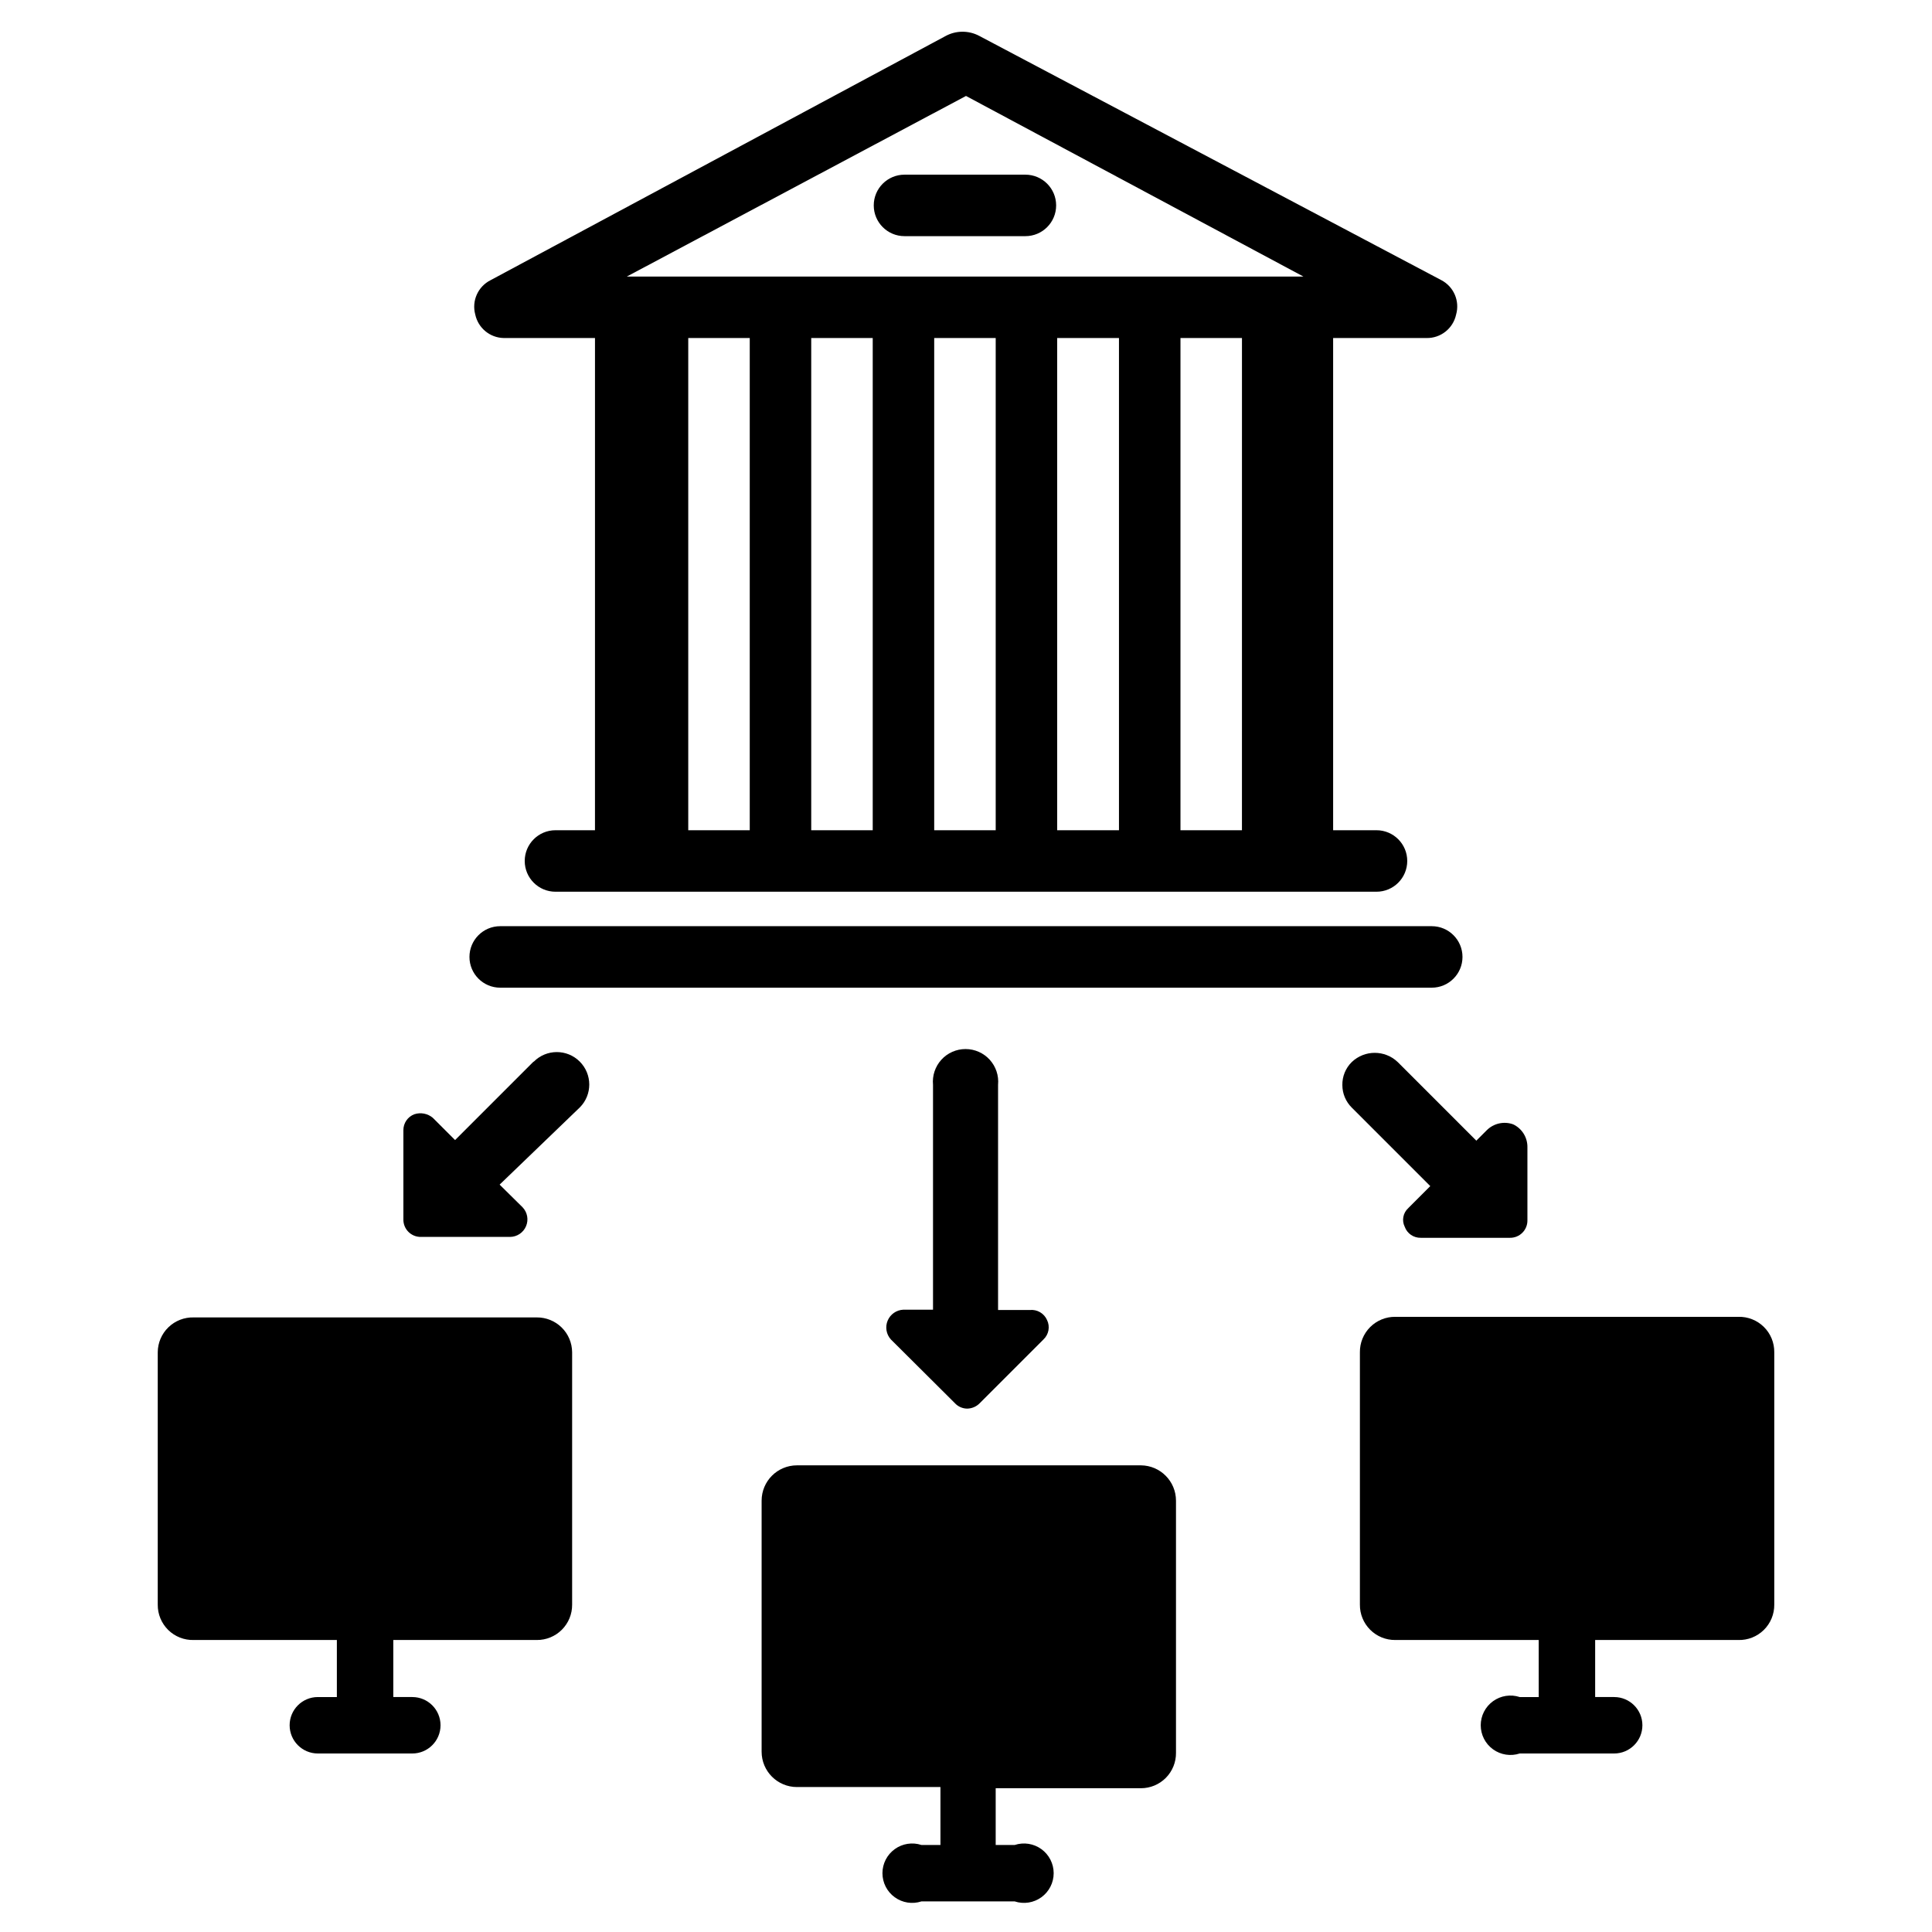
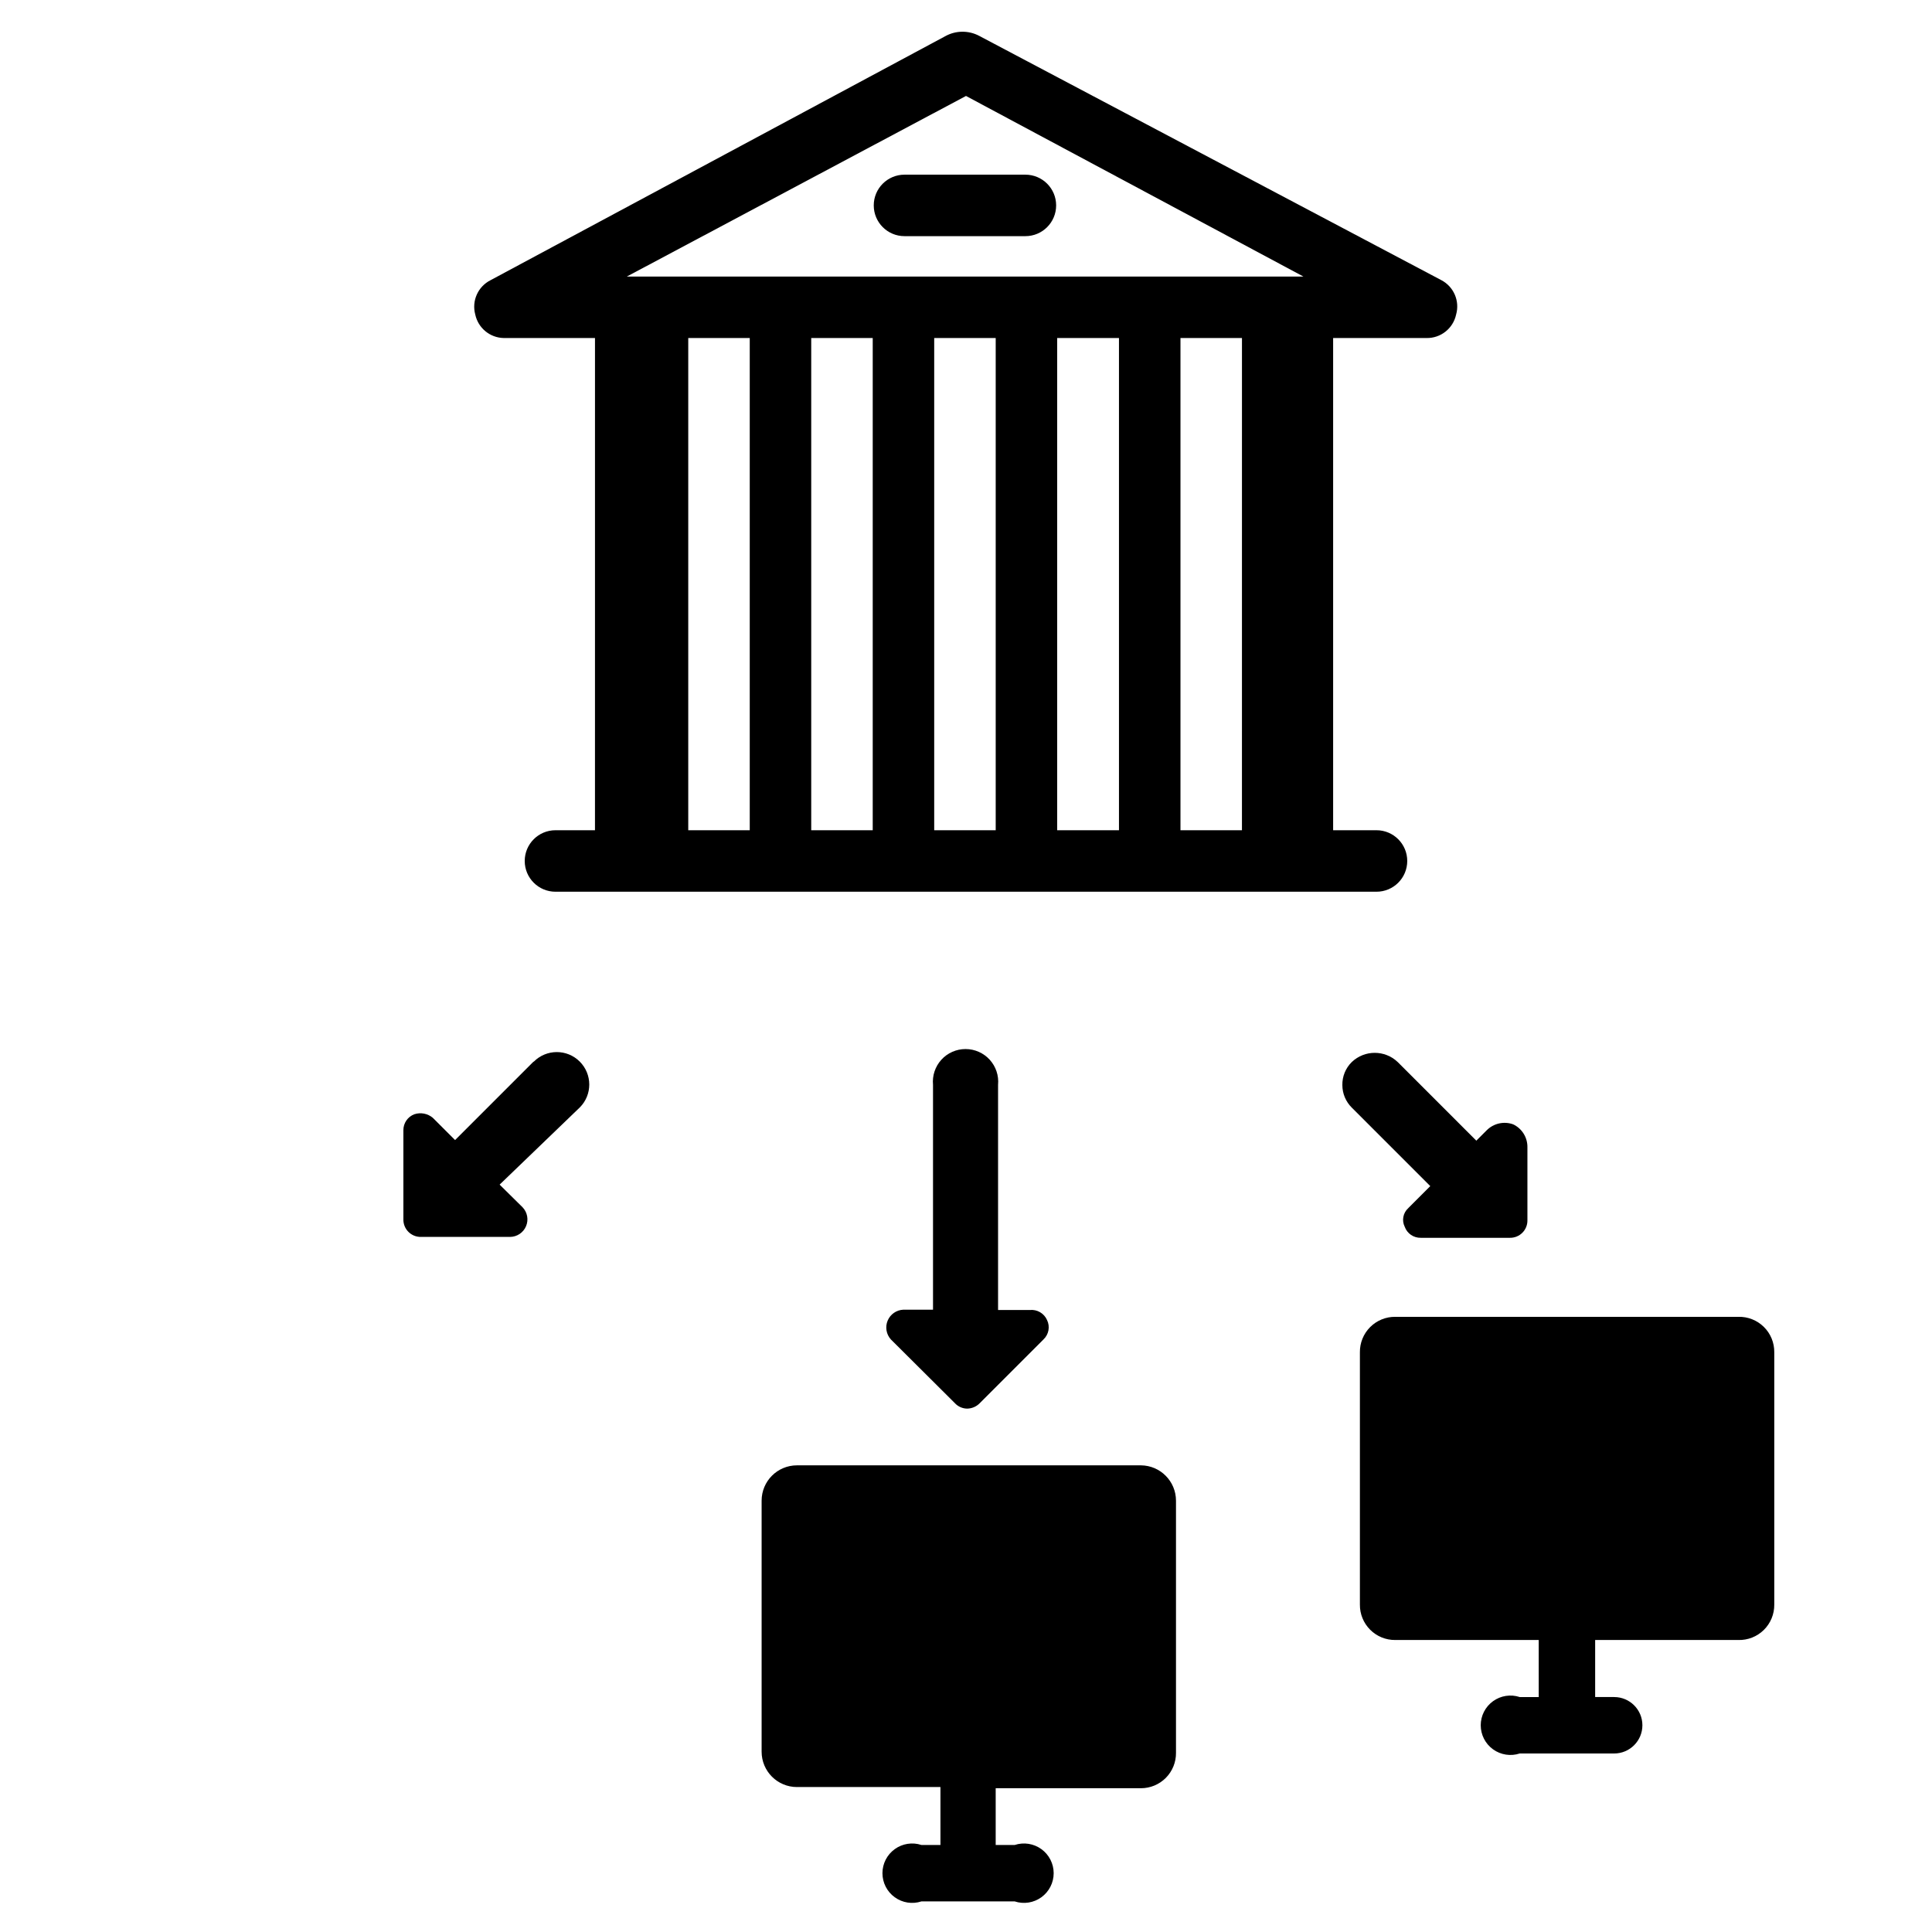
<svg xmlns="http://www.w3.org/2000/svg" fill="#000000" width="800px" height="800px" version="1.1" viewBox="144 144 512 512">
  <g>
-     <path d="m295.62 502.34v66.91c0.02 2.492-0.961 4.887-2.723 6.648s-4.156 2.742-6.648 2.719h-38.02v15.113h5.039v0.004c4.129 0 7.477 3.348 7.477 7.477 0 4.129-3.348 7.481-7.477 7.481h-25.035c-4.129 0-7.477-3.352-7.477-7.481 0-4.129 3.348-7.477 7.477-7.477h5.039v-15.117h-37.945c-2.516 0.066-4.953-0.895-6.75-2.66-1.793-1.77-2.797-4.188-2.773-6.707v-66.91c0.02-2.492 1.039-4.871 2.832-6.602 1.789-1.734 4.203-2.672 6.691-2.609h90.922c2.465-0.02 4.836 0.938 6.594 2.664 1.758 1.727 2.754 4.082 2.777 6.547z" />
    <path d="m614.2 502.34v66.91c0.023 2.519-0.977 4.938-2.773 6.707-1.797 1.766-4.234 2.727-6.75 2.66h-37.945v15.113h5.039v0.004c4.129 0 7.481 3.348 7.481 7.477 0 4.129-3.352 7.481-7.481 7.481h-25.031c-2.398 0.785-5.031 0.375-7.074-1.105-2.047-1.48-3.258-3.852-3.258-6.375 0-2.523 1.211-4.894 3.258-6.375 2.043-1.48 4.676-1.891 7.074-1.102h5.039l-0.004-15.117h-38.02c-2.492 0.023-4.887-0.957-6.648-2.719-1.762-1.762-2.742-4.156-2.719-6.648v-66.91c-0.023-2.492 0.957-4.887 2.719-6.648 1.762-1.762 4.156-2.742 6.648-2.719h90.922c2.516-0.066 4.953 0.895 6.75 2.66s2.797 4.188 2.773 6.707z" />
    <path d="m455.65 541.7v66.832c0.023 2.477-0.945 4.859-2.691 6.621-1.746 1.758-4.117 2.746-6.598 2.746h-38.492v15.035h5.039v0.004c2.398-0.789 5.027-0.379 7.074 1.102 2.043 1.48 3.254 3.852 3.254 6.375 0 2.523-1.211 4.894-3.254 6.375-2.047 1.48-4.676 1.891-7.074 1.102h-24.719c-2.398 0.789-5.031 0.379-7.074-1.102-2.047-1.48-3.258-3.852-3.258-6.375 0-2.523 1.211-4.894 3.258-6.375 2.043-1.48 4.676-1.891 7.074-1.102h5.039v-15.352h-38.023c-5.176 0-9.367-4.195-9.367-9.367v-66.52c0-5.176 4.191-9.367 9.367-9.367h91.156c5.144 0.043 9.289 4.223 9.289 9.367z" />
    <path d="m416.92 491.16h-8.422v-59.668c0.234-2.43-0.57-4.844-2.211-6.652-1.641-1.805-3.969-2.832-6.41-2.832-2.438 0-4.766 1.027-6.406 2.832-1.641 1.809-2.445 4.223-2.211 6.652v59.59h-7.875c-1.82 0.082-3.438 1.207-4.144 2.891-0.707 1.684-0.379 3.621 0.84 4.981l16.926 16.848c0.84 0.941 2.043 1.484 3.305 1.496 1.246-0.02 2.434-0.527 3.309-1.418l16.926-16.926h-0.004c1.398-1.316 1.777-3.387 0.945-5.117-0.777-1.789-2.621-2.871-4.566-2.676z" />
    <path d="m285.38 425.35-20.781 20.781-5.906-5.906c-1.355-1.137-3.199-1.492-4.879-0.941-1.77 0.66-2.934 2.359-2.914 4.25v23.617c-0.023 1.238 0.461 2.43 1.336 3.305 0.875 0.879 2.07 1.359 3.309 1.34h23.617c1.855-0.016 3.527-1.133 4.246-2.848 0.723-1.711 0.352-3.691-0.941-5.027l-6.062-5.984 21.258-20.465c3.348-3.367 3.328-8.812-0.043-12.16-3.367-3.348-8.812-3.332-12.16 0.039z" />
    <path d="m545 441.96c-2.441-0.879-5.172-0.266-7.004 1.574l-2.754 2.754-20.859-20.859h-0.004c-3.398-3.219-8.723-3.219-12.121 0-1.652 1.609-2.566 3.832-2.519 6.141 0.004 2.25 0.914 4.402 2.519 5.981l20.781 20.781-5.824 5.824v0.004c-1.395 1.254-1.781 3.281-0.945 4.957 0.641 1.785 2.356 2.957 4.25 2.914h23.617c1.238 0.023 2.43-0.461 3.305-1.336 0.879-0.875 1.359-2.07 1.34-3.309v-19.285c0.062-2.613-1.418-5.023-3.781-6.141z" />
    <path d="m415.74 190.29h-32.039c-4.5 0-8.148 3.648-8.148 8.145 0 4.5 3.648 8.148 8.148 8.148h32.039c4.5 0 8.148-3.648 8.148-8.148 0-4.496-3.648-8.145-8.148-8.145z" />
    <path d="m277.51 233.58h24.168l-0.004 130.44h-10.469c-4.5 0-8.148 3.648-8.148 8.148s3.648 8.148 8.148 8.148h217.58c4.5 0 8.148-3.648 8.148-8.148s-3.648-8.148-8.148-8.148h-11.492v-130.44h24.719c3.777 0.086 7.078-2.523 7.871-6.219 1.02-3.59-0.625-7.406-3.938-9.129l-122.41-64.707c-2.832-1.516-6.242-1.488-9.051 0.078l-120.44 64.629c-3.375 1.672-5.09 5.5-4.094 9.129 0.766 3.578 3.898 6.156 7.559 6.219zm65.18 130.44-16.297 0.004v-130.44h16.297zm32.59 0-16.297 0.004v-130.44h16.297zm32.59 0-16.297 0.004v-130.44h16.297zm32.668 0-16.375 0.004v-130.44h16.375zm32.59 0-16.293 0.004v-130.44h16.297zm-73.129-194.59 89.426 47.863h-179.32z" />
-     <path d="m523.43 389.45h-246.87c-4.5 0-8.148 3.648-8.148 8.148s3.648 8.148 8.148 8.148h246.87c4.496 0 8.145-3.648 8.145-8.148s-3.648-8.148-8.145-8.148z" />
  </g>
</svg>